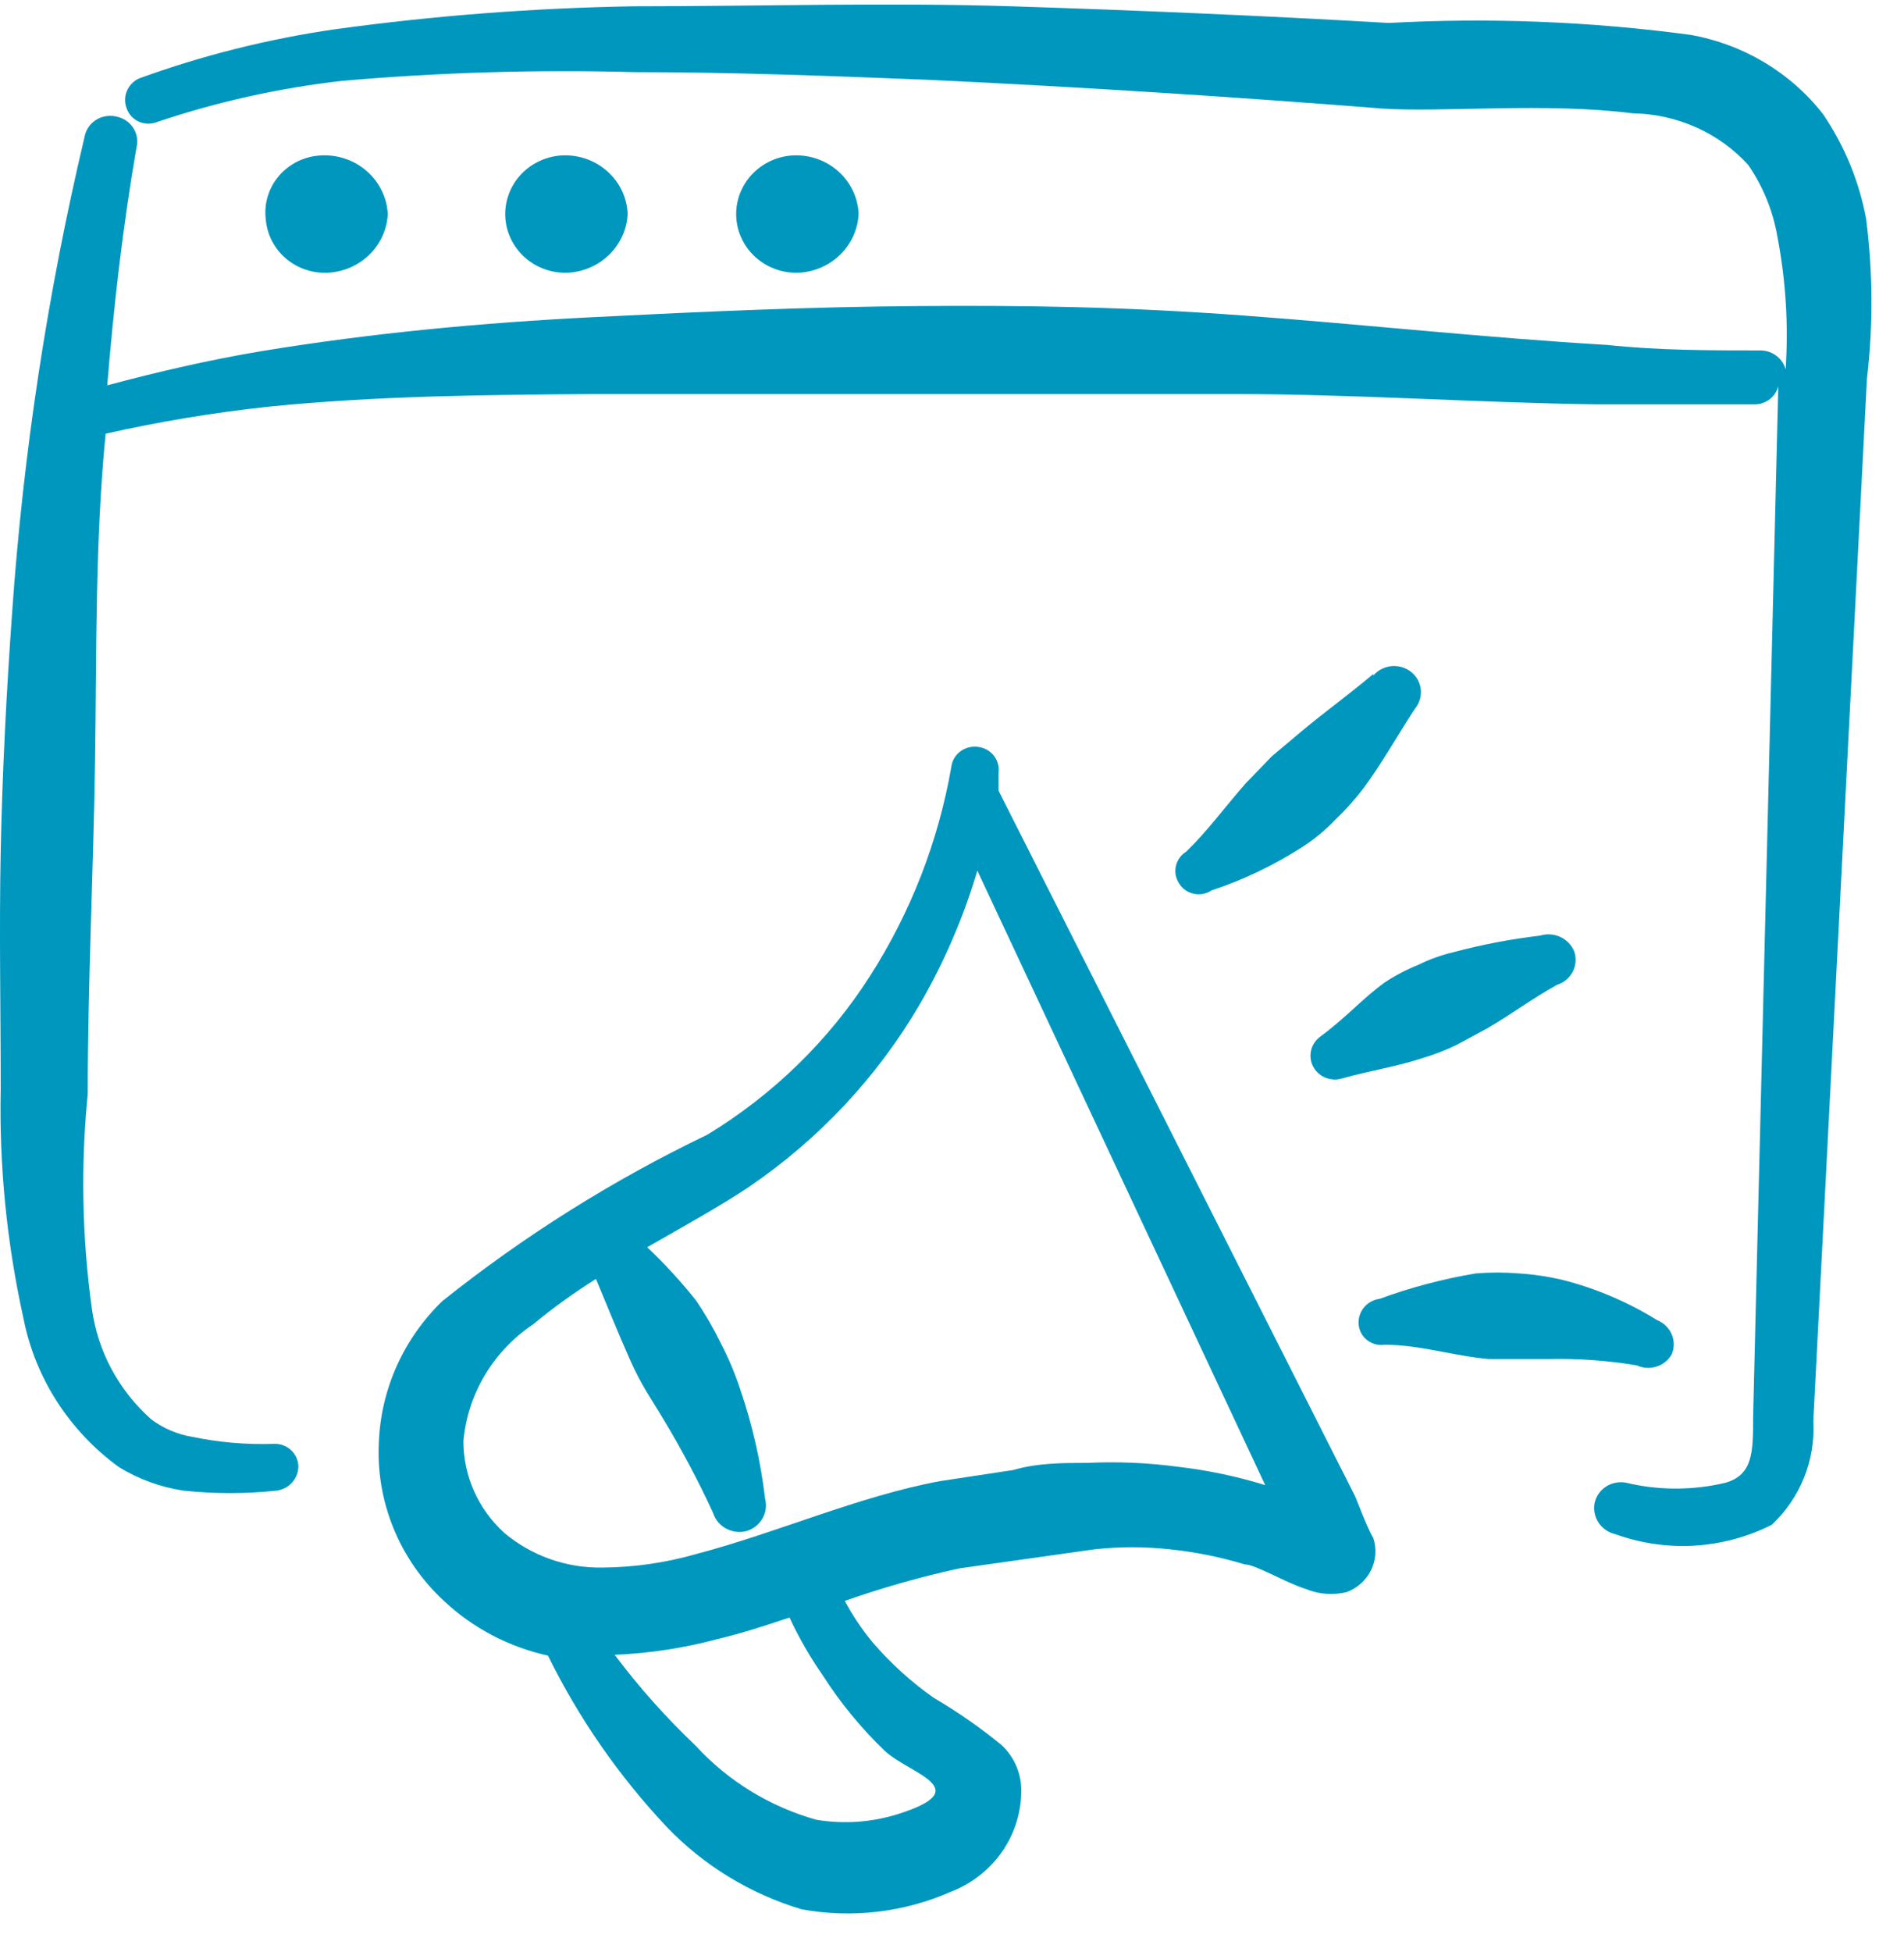
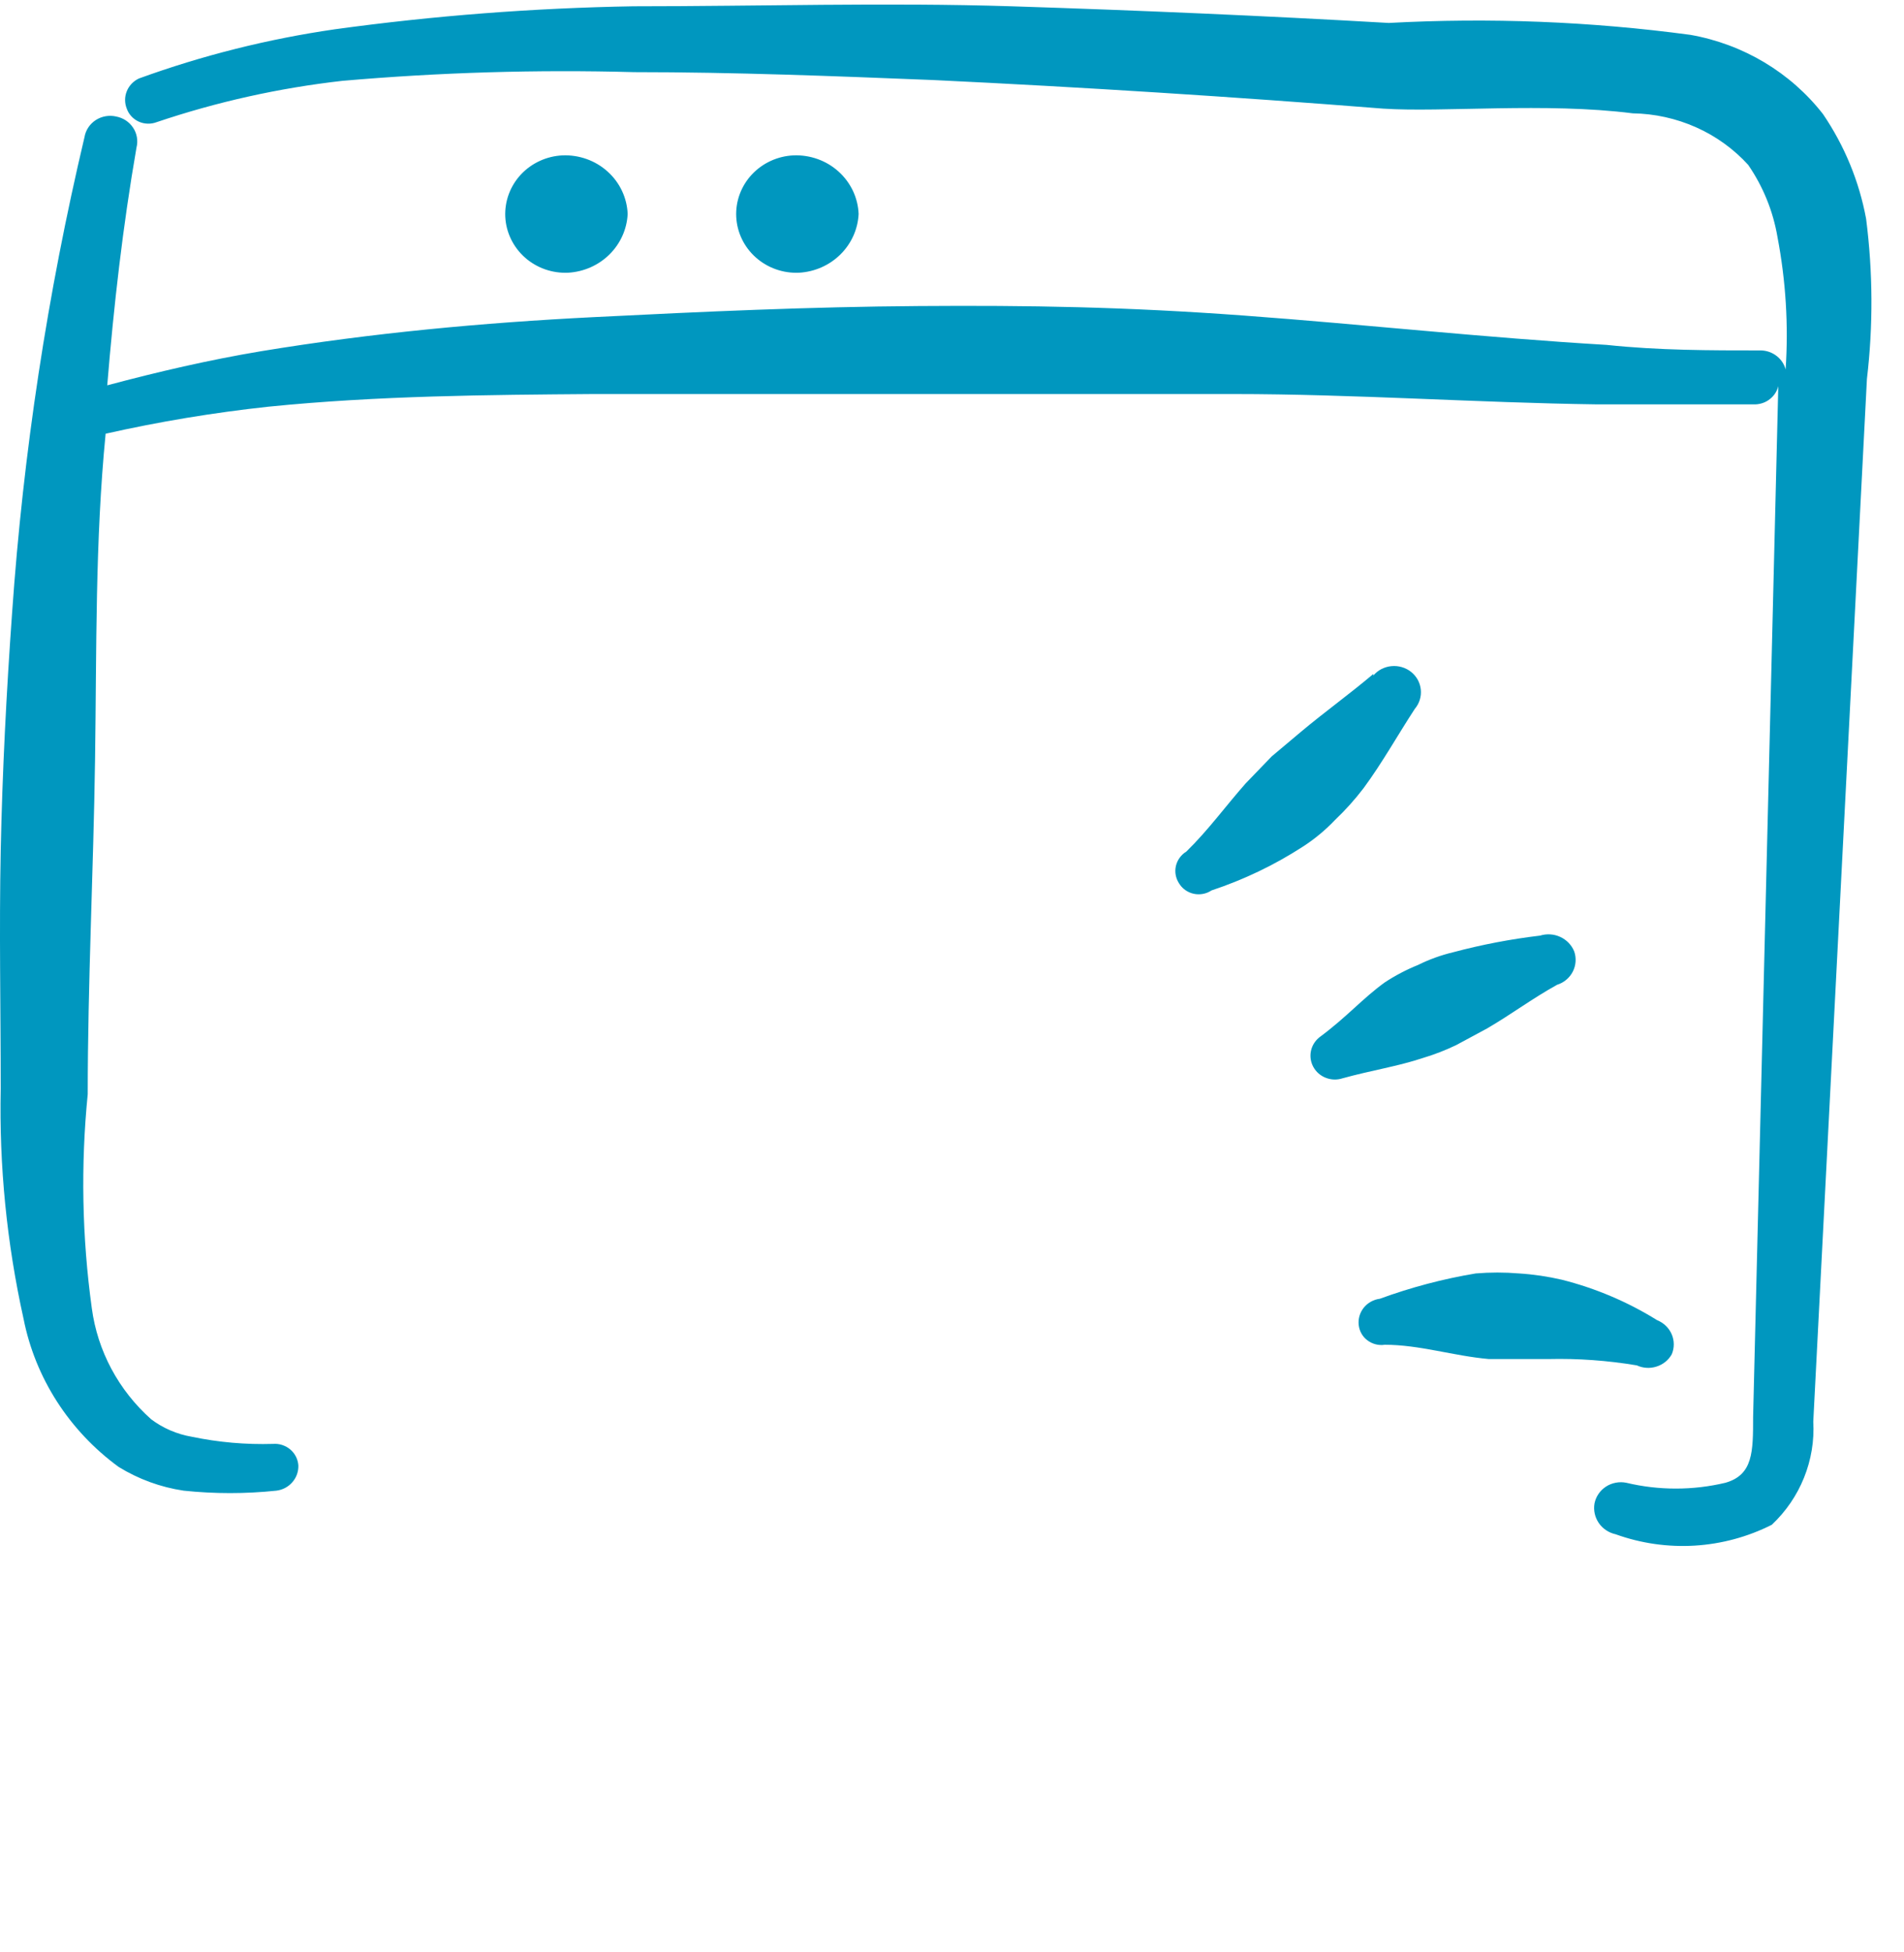
<svg xmlns="http://www.w3.org/2000/svg" width="40" height="41" viewBox="0 0 40 41" fill="none">
-   <path fill-rule="evenodd" clip-rule="evenodd" d="M6.9 5.727C7.227 5.707 7.535 5.571 7.765 5.343C7.995 5.116 8.131 4.814 8.147 4.495C8.129 4.154 7.974 3.833 7.715 3.602C7.456 3.371 7.114 3.249 6.763 3.263C6.592 3.269 6.424 3.309 6.27 3.381C6.116 3.454 5.979 3.557 5.868 3.684C5.757 3.811 5.675 3.959 5.626 4.119C5.577 4.278 5.563 4.446 5.584 4.612C5.611 4.928 5.763 5.222 6.009 5.431C6.255 5.639 6.574 5.746 6.9 5.727Z" fill="#0097BF" />
  <path fill-rule="evenodd" clip-rule="evenodd" d="M13.186 4.495C13.18 4.327 13.139 4.161 13.067 4.008C12.995 3.855 12.892 3.717 12.765 3.603C12.638 3.488 12.489 3.399 12.327 3.341C12.165 3.283 11.992 3.256 11.82 3.263C11.485 3.278 11.169 3.423 10.943 3.665C10.717 3.907 10.6 4.227 10.615 4.553C10.631 4.88 10.78 5.187 11.028 5.408C11.276 5.628 11.604 5.743 11.939 5.727C12.266 5.707 12.574 5.571 12.804 5.343C13.034 5.116 13.17 4.814 13.186 4.495Z" fill="#0097BF" />
-   <path fill-rule="evenodd" clip-rule="evenodd" d="M18.038 4.495C18.032 4.327 17.991 4.161 17.919 4.008C17.846 3.855 17.744 3.717 17.617 3.603C17.49 3.488 17.341 3.399 17.179 3.341C17.017 3.283 16.844 3.256 16.671 3.263C16.336 3.278 16.021 3.423 15.795 3.665C15.569 3.907 15.451 4.227 15.467 4.553C15.483 4.88 15.631 5.187 15.88 5.408C16.128 5.628 16.456 5.743 16.791 5.727C17.118 5.707 17.426 5.571 17.656 5.343C17.886 5.116 18.022 4.814 18.038 4.495Z" fill="#0097BF" />
+   <path fill-rule="evenodd" clip-rule="evenodd" d="M18.038 4.495C18.032 4.327 17.991 4.161 17.919 4.008C17.846 3.855 17.744 3.717 17.617 3.603C17.49 3.488 17.341 3.399 17.179 3.341C17.017 3.283 16.844 3.256 16.671 3.263C16.336 3.278 16.021 3.423 15.795 3.665C15.569 3.907 15.451 4.227 15.467 4.553C15.483 4.88 15.631 5.187 15.88 5.408C16.128 5.628 16.456 5.743 16.791 5.727C17.118 5.707 17.426 5.571 17.656 5.343C17.886 5.116 18.022 4.814 18.038 4.495" fill="#0097BF" />
  <path fill-rule="evenodd" clip-rule="evenodd" d="M39.204 4.595C39.059 3.81 38.751 3.062 38.299 2.397C37.617 1.522 36.623 0.928 35.514 0.732C33.415 0.45 31.292 0.367 29.176 0.482C26.58 0.332 23.881 0.216 21.25 0.132C18.619 0.049 15.971 0.132 13.306 0.132C11.208 0.168 9.114 0.329 7.036 0.615C5.631 0.818 4.251 1.164 2.919 1.648C2.803 1.702 2.711 1.798 2.664 1.915C2.616 2.032 2.616 2.163 2.663 2.281C2.684 2.341 2.717 2.396 2.761 2.443C2.804 2.49 2.857 2.528 2.917 2.555C2.976 2.581 3.04 2.596 3.105 2.597C3.17 2.599 3.235 2.587 3.295 2.564C4.557 2.138 5.863 1.848 7.19 1.698C9.229 1.52 11.277 1.459 13.323 1.515C15.441 1.515 17.526 1.598 19.61 1.681C22.753 1.831 25.896 2.031 29.057 2.281C30.304 2.364 32.474 2.147 34.301 2.38C34.761 2.387 35.213 2.487 35.631 2.673C36.049 2.859 36.422 3.128 36.727 3.463C37.041 3.92 37.25 4.436 37.342 4.978C37.517 5.895 37.575 6.829 37.513 7.759C37.484 7.647 37.418 7.548 37.325 7.476C37.233 7.404 37.119 7.363 37.001 7.359C35.924 7.359 34.848 7.359 33.755 7.243C31.209 7.093 28.63 6.81 26.136 6.627C23.641 6.443 21.608 6.41 19.302 6.427C16.996 6.443 14.792 6.543 12.469 6.66C10.146 6.776 7.805 6.993 5.482 7.376C4.389 7.559 3.312 7.809 2.253 8.092C2.39 6.427 2.578 4.762 2.868 3.096C2.886 3.026 2.888 2.954 2.876 2.882C2.864 2.811 2.837 2.743 2.797 2.683C2.757 2.622 2.705 2.57 2.644 2.529C2.583 2.489 2.514 2.461 2.441 2.447C2.368 2.43 2.292 2.428 2.218 2.441C2.144 2.454 2.074 2.481 2.011 2.522C1.949 2.563 1.895 2.615 1.855 2.677C1.814 2.739 1.787 2.808 1.775 2.88C0.997 6.166 0.488 9.507 0.254 12.871C0.135 14.536 0.049 16.201 0.015 17.866C-0.019 19.532 0.015 21.197 0.015 22.862C-0.019 24.484 0.142 26.105 0.494 27.691C0.739 28.935 1.452 30.045 2.492 30.805C2.907 31.061 3.373 31.232 3.859 31.304C4.506 31.372 5.159 31.372 5.806 31.304C5.938 31.288 6.058 31.224 6.143 31.125C6.229 31.026 6.273 30.9 6.268 30.771C6.263 30.708 6.246 30.646 6.217 30.589C6.188 30.532 6.148 30.481 6.099 30.439C6.05 30.398 5.992 30.366 5.93 30.345C5.869 30.325 5.803 30.317 5.738 30.322C5.165 30.339 4.591 30.289 4.03 30.172C3.719 30.119 3.426 29.993 3.176 29.805C2.491 29.196 2.049 28.37 1.929 27.474C1.723 25.984 1.694 24.475 1.843 22.978C1.843 20.647 1.963 18.299 1.997 15.951C2.031 13.604 1.997 11.372 2.219 9.108C3.346 8.854 4.486 8.665 5.636 8.541C7.942 8.308 10.265 8.292 12.469 8.275H25.913C28.442 8.275 31.038 8.458 33.55 8.492H36.881C36.993 8.487 37.1 8.448 37.186 8.378C37.273 8.309 37.333 8.214 37.359 8.109L36.83 29.756C36.83 30.488 36.83 30.971 36.249 31.138C35.564 31.301 34.849 31.301 34.165 31.138C34.092 31.123 34.017 31.123 33.944 31.137C33.87 31.151 33.801 31.178 33.739 31.219C33.677 31.259 33.624 31.311 33.583 31.371C33.541 31.432 33.513 31.499 33.498 31.571C33.473 31.714 33.505 31.861 33.587 31.982C33.67 32.103 33.797 32.188 33.943 32.22C34.474 32.411 35.039 32.492 35.604 32.458C36.169 32.423 36.72 32.274 37.223 32.02C37.519 31.741 37.75 31.404 37.9 31.03C38.05 30.657 38.117 30.256 38.094 29.855L39.221 7.959C39.353 6.841 39.347 5.712 39.204 4.595Z" fill="#0097BF" />
-   <path fill-rule="evenodd" clip-rule="evenodd" d="M28.476 31.437L20.976 16.601V16.501V16.234C20.986 16.171 20.983 16.106 20.966 16.044C20.95 15.982 20.921 15.924 20.881 15.872C20.841 15.821 20.792 15.778 20.735 15.746C20.678 15.714 20.615 15.693 20.549 15.685C20.484 15.676 20.418 15.679 20.354 15.695C20.29 15.711 20.23 15.739 20.178 15.778C20.125 15.816 20.081 15.865 20.048 15.921C20.015 15.976 19.994 16.038 19.986 16.101C19.716 17.661 19.136 19.155 18.277 20.497C17.414 21.847 16.246 22.986 14.861 23.828C12.873 24.782 11.005 25.956 9.291 27.324C8.478 28.112 8.002 29.172 7.959 30.288C7.927 30.907 8.033 31.524 8.269 32.099C8.504 32.674 8.865 33.192 9.326 33.619C9.933 34.189 10.69 34.586 11.512 34.768C12.157 36.08 12.997 37.292 14.006 38.364C14.78 39.174 15.758 39.771 16.842 40.096C17.898 40.288 18.989 40.16 19.968 39.73C20.413 39.56 20.794 39.261 21.06 38.874C21.325 38.487 21.463 38.031 21.455 37.565C21.447 37.219 21.3 36.89 21.045 36.649C20.594 36.28 20.114 35.946 19.61 35.65C19.135 35.315 18.704 34.923 18.328 34.484C18.106 34.215 17.911 33.925 17.748 33.619C18.535 33.342 19.34 33.114 20.156 32.936L22.992 32.536C23.52 32.478 24.053 32.478 24.581 32.536C25.114 32.592 25.64 32.698 26.153 32.853C26.375 32.853 27.007 33.236 27.434 33.369C27.704 33.48 28.003 33.503 28.288 33.435C28.513 33.353 28.696 33.189 28.801 32.979C28.906 32.768 28.924 32.526 28.852 32.303C28.715 32.07 28.493 31.471 28.476 31.437ZM17.286 35.184C17.654 35.759 18.09 36.29 18.585 36.766C19.097 37.249 20.549 37.565 18.858 38.098C18.306 38.27 17.721 38.31 17.15 38.215C16.174 37.94 15.298 37.404 14.621 36.666C13.998 36.075 13.427 35.435 12.913 34.751C13.647 34.72 14.375 34.609 15.083 34.418C15.578 34.301 16.091 34.135 16.586 33.968C16.783 34.392 17.018 34.799 17.286 35.184ZM24.769 30.805C24.13 30.718 23.483 30.69 22.838 30.721C22.326 30.721 21.796 30.721 21.284 30.871L19.746 31.104C18.038 31.421 16.33 32.187 14.621 32.636C13.983 32.818 13.322 32.914 12.657 32.919C11.899 32.932 11.162 32.671 10.59 32.187C10.319 31.939 10.103 31.64 9.956 31.308C9.809 30.975 9.734 30.617 9.736 30.255C9.781 29.767 9.936 29.294 10.19 28.871C10.444 28.448 10.79 28.085 11.205 27.807C11.621 27.463 12.061 27.146 12.52 26.858C12.742 27.391 12.964 27.941 13.221 28.523C13.477 29.106 13.682 29.372 13.938 29.805C14.322 30.441 14.67 31.097 14.98 31.77C15.024 31.91 15.121 32.028 15.252 32.099C15.382 32.17 15.536 32.19 15.681 32.153C15.824 32.111 15.944 32.016 16.018 31.889C16.091 31.762 16.111 31.612 16.073 31.471C15.981 30.683 15.803 29.907 15.544 29.156C15.438 28.836 15.307 28.524 15.151 28.224C14.997 27.907 14.82 27.601 14.621 27.308C14.307 26.913 13.965 26.54 13.596 26.192C14.382 25.742 15.134 25.326 15.732 24.927C17.204 23.925 18.43 22.617 19.319 21.097C19.835 20.208 20.242 19.264 20.532 18.283L26.58 31.188C25.99 31.005 25.384 30.877 24.769 30.805Z" fill="#0097BF" />
  <path fill-rule="evenodd" clip-rule="evenodd" d="M28.852 14.153C28.339 14.586 27.827 14.952 27.331 15.368L26.716 15.885L26.17 16.451C25.743 16.934 25.384 17.433 24.923 17.883C24.812 17.951 24.733 18.06 24.704 18.185C24.675 18.31 24.699 18.441 24.769 18.549C24.802 18.604 24.846 18.652 24.899 18.69C24.953 18.728 25.013 18.755 25.077 18.769C25.141 18.783 25.208 18.784 25.272 18.772C25.337 18.76 25.398 18.735 25.452 18.699C26.128 18.475 26.771 18.167 27.366 17.783C27.616 17.622 27.845 17.432 28.049 17.217C28.266 17.011 28.466 16.788 28.647 16.551C29.04 16.018 29.364 15.435 29.723 14.886C29.77 14.83 29.806 14.766 29.827 14.697C29.849 14.627 29.856 14.555 29.849 14.483C29.842 14.411 29.82 14.341 29.786 14.277C29.751 14.214 29.703 14.157 29.646 14.111C29.589 14.065 29.523 14.031 29.452 14.01C29.381 13.989 29.307 13.982 29.233 13.989C29.159 13.995 29.088 14.017 29.022 14.05C28.957 14.084 28.899 14.13 28.852 14.186V14.153Z" fill="#0097BF" />
  <path fill-rule="evenodd" clip-rule="evenodd" d="M35.121 28.44C35.178 28.305 35.177 28.154 35.12 28.02C35.062 27.886 34.952 27.779 34.814 27.724C34.197 27.34 33.523 27.054 32.815 26.875C32.518 26.806 32.215 26.761 31.91 26.742C31.608 26.717 31.306 26.717 31.004 26.742C30.317 26.856 29.642 27.035 28.988 27.274C28.855 27.291 28.734 27.358 28.651 27.461C28.568 27.564 28.53 27.694 28.544 27.824C28.551 27.887 28.57 27.948 28.601 28.003C28.632 28.059 28.675 28.108 28.726 28.146C28.777 28.185 28.836 28.214 28.899 28.23C28.961 28.246 29.027 28.25 29.091 28.24C29.826 28.24 30.526 28.473 31.278 28.54H32.525C33.148 28.525 33.772 28.57 34.387 28.673C34.517 28.733 34.665 28.742 34.801 28.698C34.938 28.655 35.052 28.563 35.121 28.44Z" fill="#0097BF" />
  <path fill-rule="evenodd" clip-rule="evenodd" d="M27.724 21.779C27.63 21.852 27.565 21.955 27.541 22.07C27.517 22.185 27.535 22.304 27.592 22.407C27.649 22.511 27.741 22.591 27.853 22.634C27.965 22.678 28.088 22.682 28.203 22.645C28.801 22.479 29.364 22.395 29.911 22.212C30.146 22.141 30.374 22.052 30.594 21.946L31.244 21.596C31.756 21.297 32.2 20.963 32.713 20.68C32.784 20.658 32.849 20.622 32.906 20.574C32.962 20.527 33.009 20.469 33.042 20.404C33.075 20.339 33.095 20.268 33.1 20.195C33.105 20.123 33.096 20.05 33.072 19.981C33.018 19.847 32.914 19.738 32.78 19.676C32.647 19.614 32.495 19.604 32.354 19.648C31.737 19.721 31.126 19.838 30.526 19.998C30.271 20.059 30.025 20.148 29.791 20.264C29.546 20.363 29.311 20.486 29.091 20.631C28.63 20.963 28.288 21.363 27.724 21.779Z" fill="#0097BF" />
</svg>